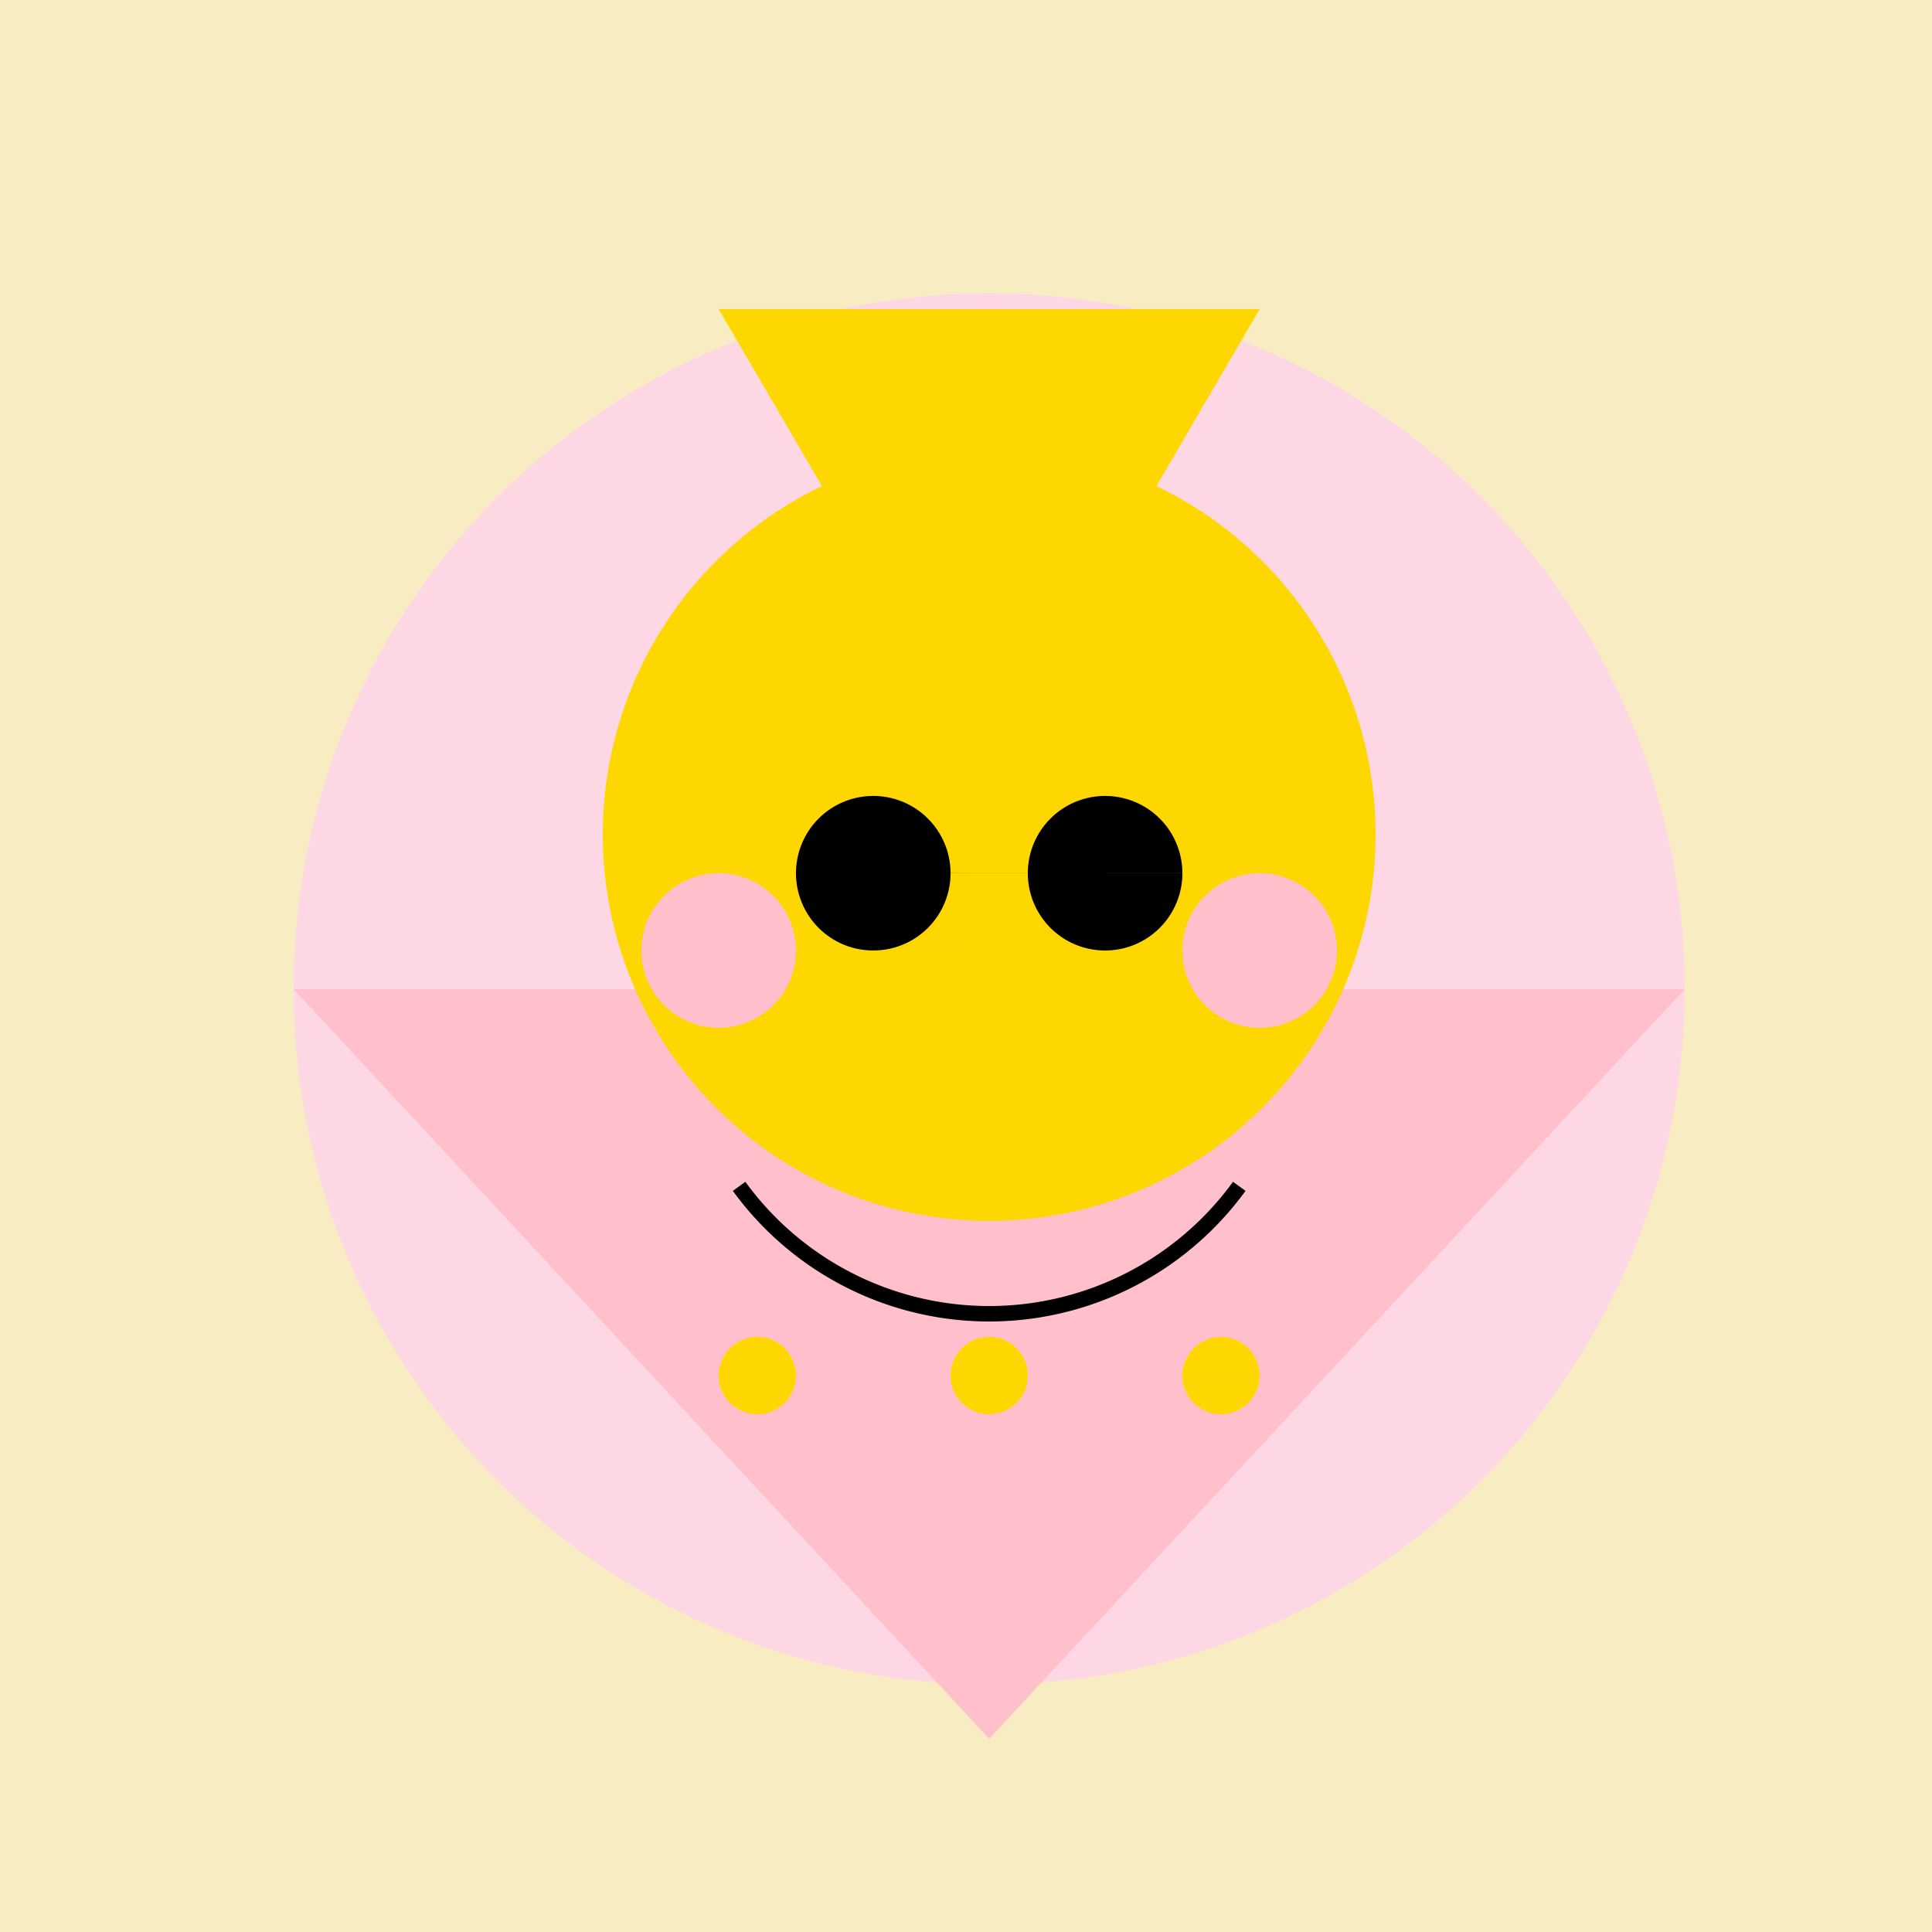
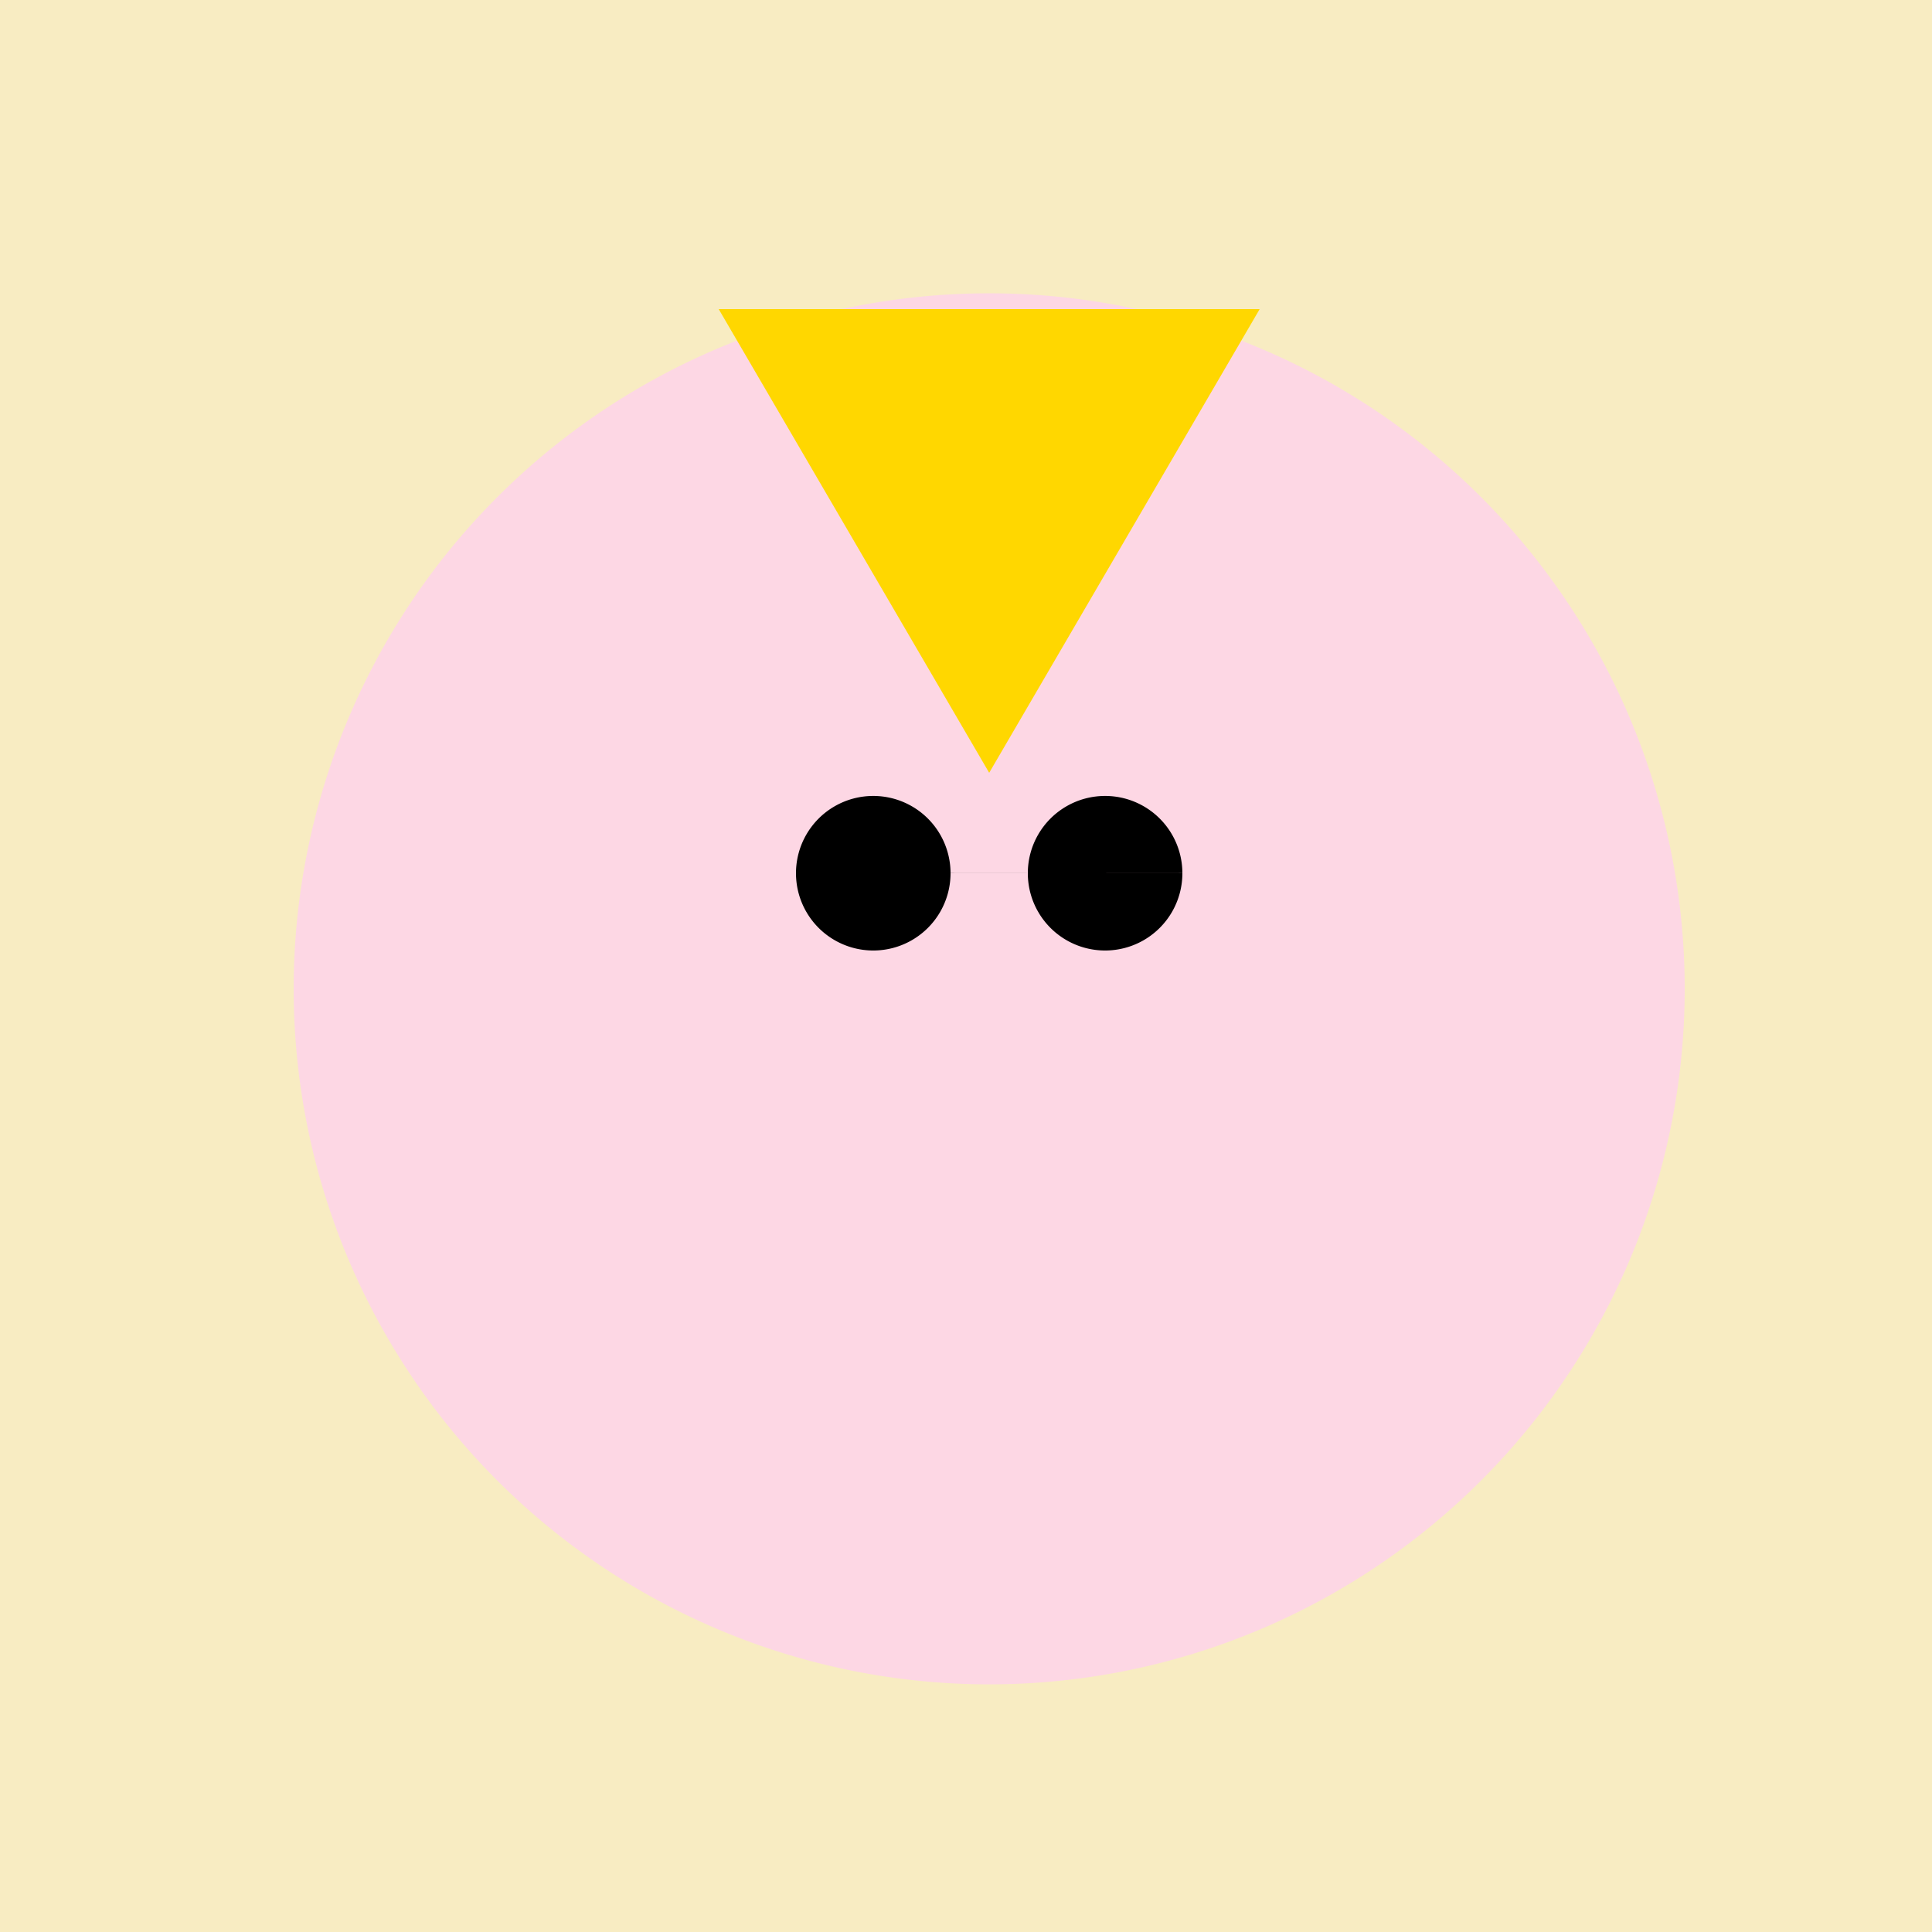
<svg xmlns="http://www.w3.org/2000/svg" width="500" height="500">
  <defs />
  <g>
    <rect fill="#F8ECC2" stroke="none" x="0" y="0" width="512" height="512" />
    <path fill="#FDD7E4" stroke="none" paint-order="stroke fill markers" d=" M 436 256 A 180 180 0 1 1 436 255.82" />
-     <path fill="#FFC0CB" stroke="none" paint-order="stroke fill markers" d=" M 76 256 L 436 256 L 256 450 Z" />
    <path fill="#FFD700" stroke="none" paint-order="stroke fill markers" d=" M 186 80 L 256 200 L 326 80 Z" />
-     <path fill="#FFD700" stroke="none" paint-order="stroke fill markers" d=" M 356 216 A 100 100 0 1 1 356 215.9" />
    <path fill="#000" stroke="none" paint-order="stroke fill markers" d=" M 246 226 A 20 20 0 1 1 246 225.98 L 306 226 A 20 20 0 1 1 306 225.98" />
-     <path fill="none" stroke="#000" paint-order="fill stroke markers" d=" M 320.721 307.023 A 80 80 0 0 1 191.279 307.023" stroke-miterlimit="10" stroke-width="4" stroke-dasharray="" />
-     <path fill="#FFC0CB" stroke="none" paint-order="stroke fill markers" d=" M 206 246 A 20 20 0 1 1 206 245.98 L 346 246 A 20 20 0 1 1 346 245.98" />
-     <path fill="#FFD700" stroke="none" paint-order="stroke fill markers" d=" M 206 356 A 10 10 0 1 1 206 355.99 L 266 356 A 10 10 0 1 1 266 355.99 L 326 356 A 10 10 0 1 1 326 355.99" />
  </g>
</svg>